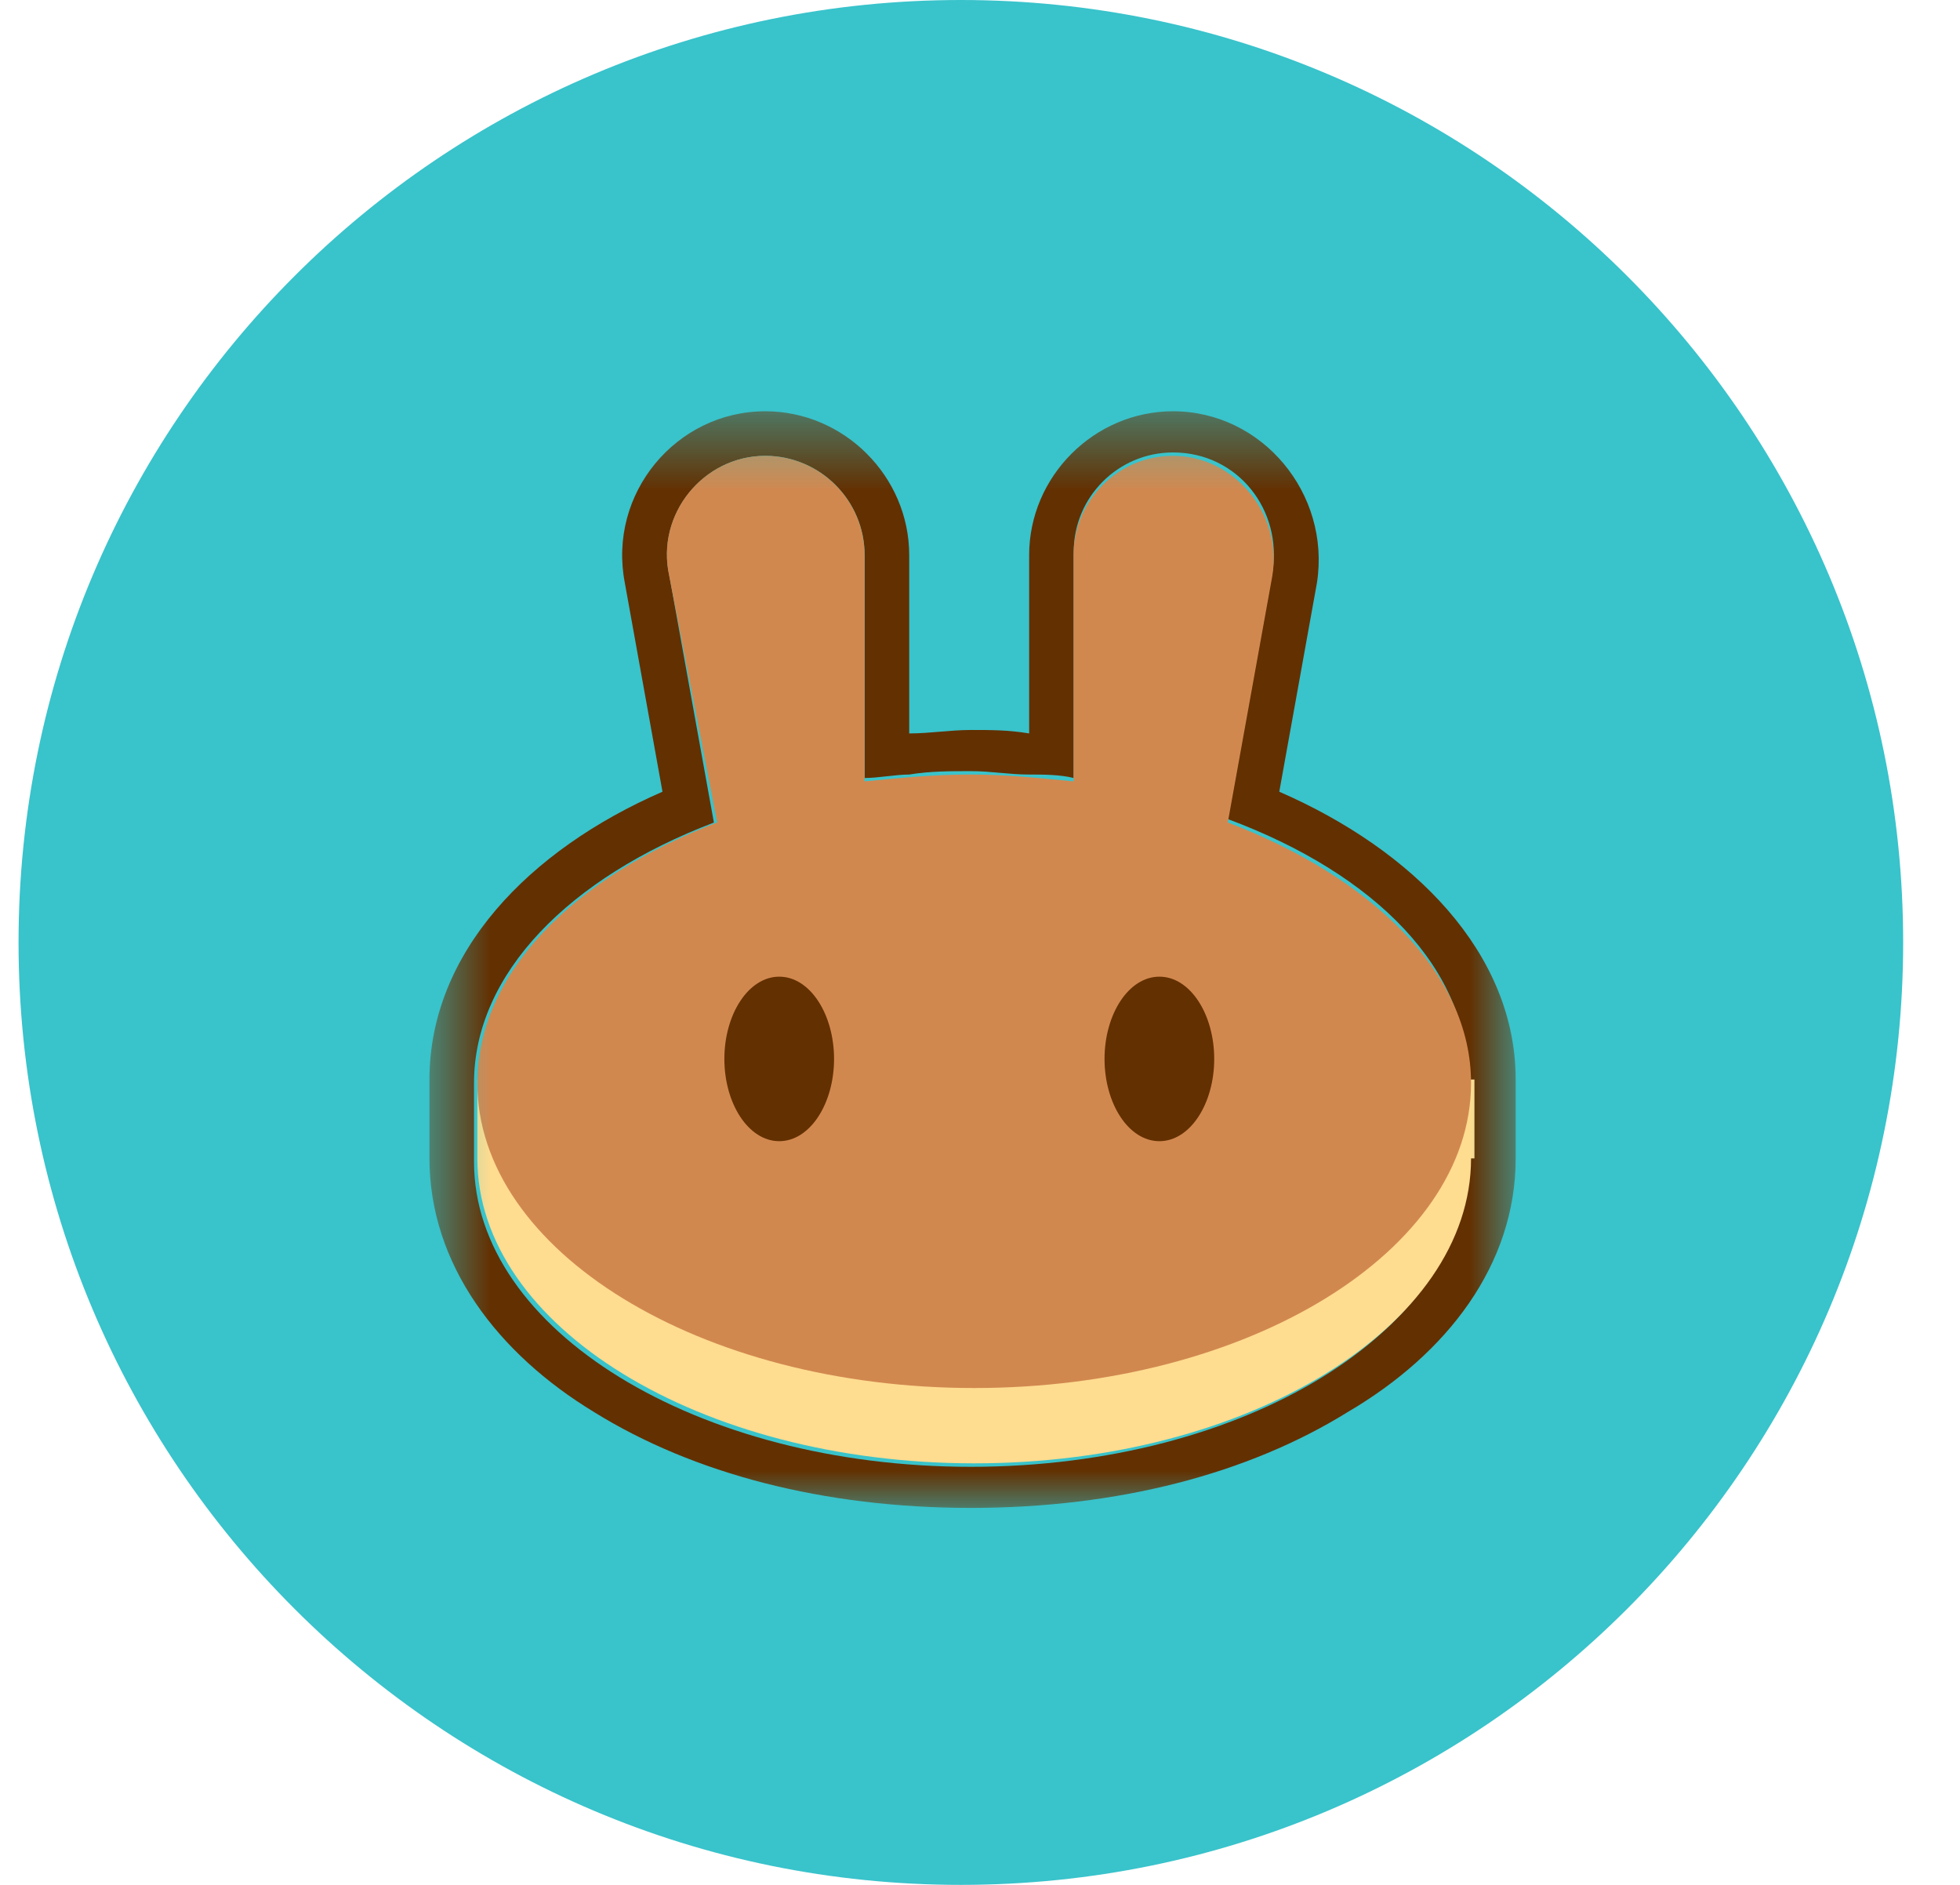
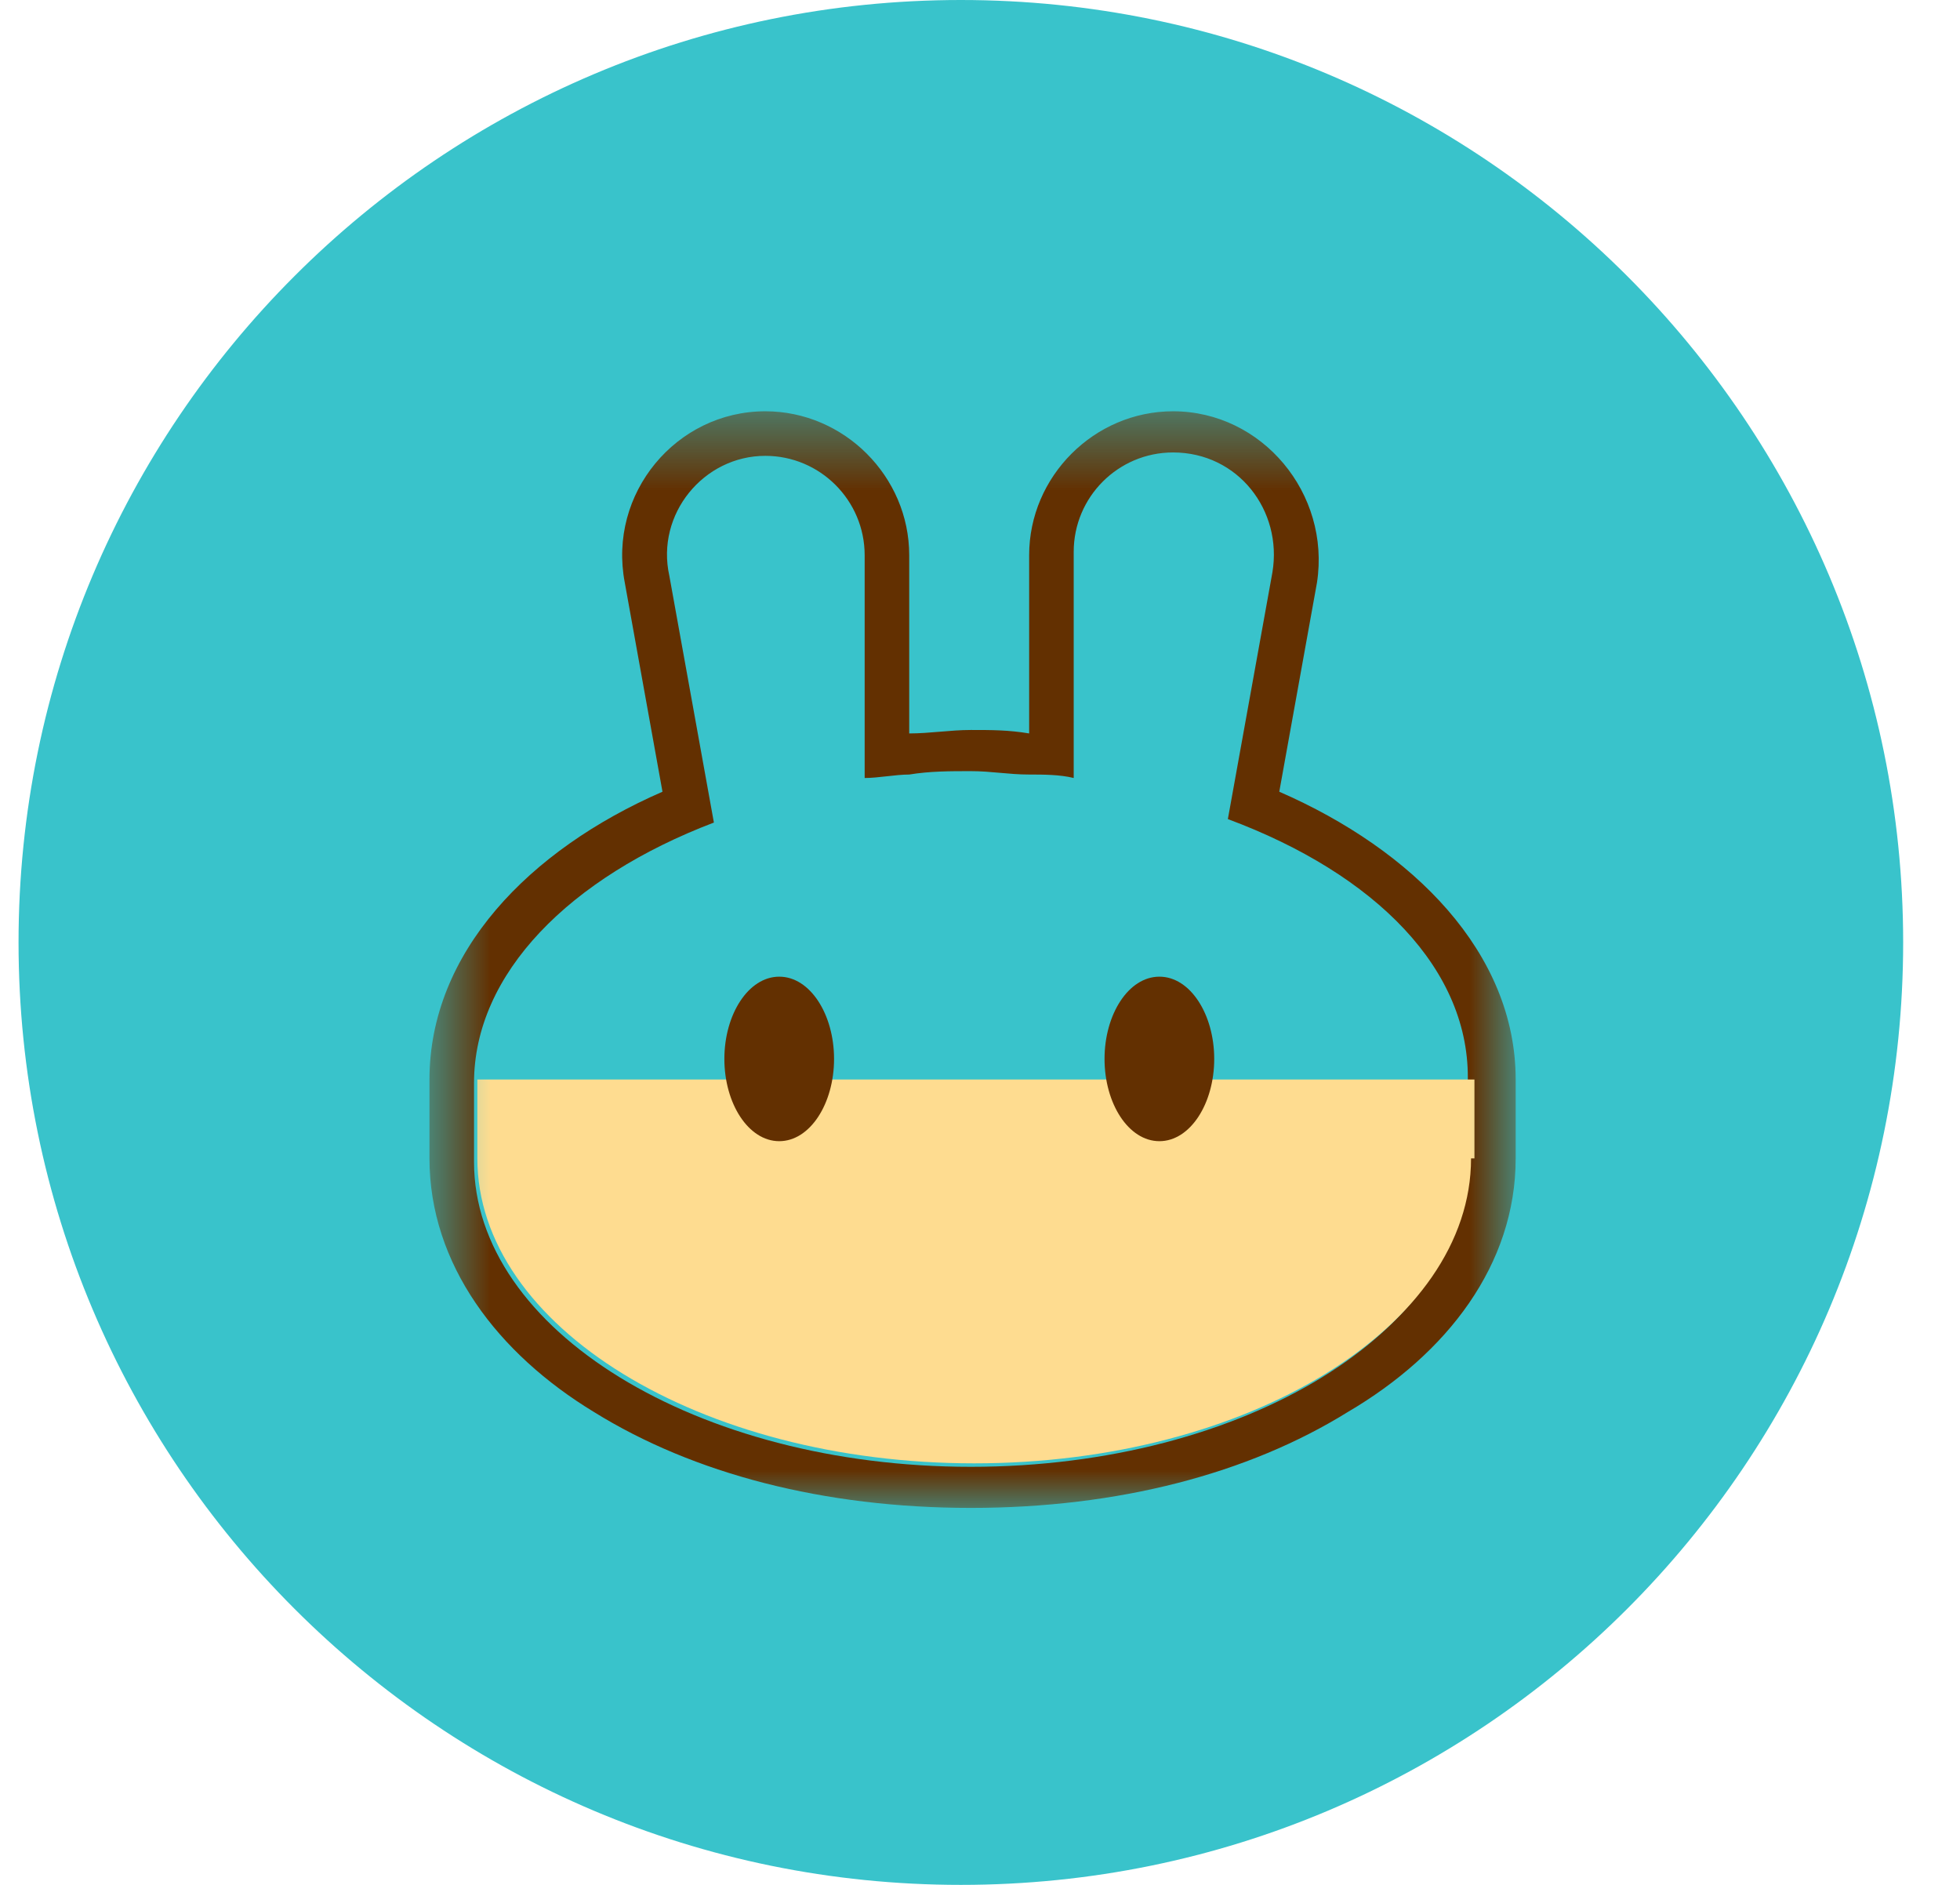
<svg xmlns="http://www.w3.org/2000/svg" width="26" height="25" viewBox="0 0 26 25" fill="none">
  <path d="M12.746 25C19.65 25 25.246 19.404 25.246 12.5C25.246 5.596 19.65 0 12.746 0C5.843 0 0.246 5.596 0.246 12.5C0.246 19.404 5.843 25 12.746 25Z" fill="#39C3CB" />
  <mask id="mask0_1143_6303" style="mask-type:luminance" maskUnits="userSpaceOnUse" x="5" y="5" width="16" height="16">
    <path d="M20.107 5.455H5.697V20.001H20.107V5.455Z" fill="white" />
  </mask>
  <g mask="url(#mask0_1143_6303)">
    <path fill-rule="evenodd" clip-rule="evenodd" d="M8.288 7.728C8.061 6.546 8.97 5.455 10.152 5.455C11.197 5.455 12.061 6.319 12.061 7.364V9.728C12.334 9.728 12.606 9.682 12.879 9.682C13.152 9.682 13.379 9.682 13.652 9.728V7.364C13.652 6.319 14.515 5.455 15.561 5.455C16.743 5.455 17.652 6.546 17.47 7.728L16.97 10.501C18.743 11.273 20.106 12.637 20.106 14.319V15.364C20.106 16.773 19.197 17.955 17.879 18.728C16.561 19.546 14.834 20 12.879 20C10.925 20 9.197 19.546 7.879 18.728C6.606 17.955 5.697 16.773 5.697 15.364V14.319C5.697 12.637 7.015 11.273 8.788 10.501L8.288 7.728ZM16.288 10.864L16.879 7.591C17.015 6.773 16.425 6.001 15.561 6.001C14.834 6.001 14.243 6.591 14.243 7.319V10.319C14.061 10.273 13.834 10.273 13.652 10.273C13.379 10.273 13.152 10.228 12.879 10.228C12.606 10.228 12.334 10.228 12.061 10.273C11.879 10.273 11.652 10.319 11.47 10.319V7.364C11.47 6.637 10.879 6.046 10.152 6.046C9.334 6.046 8.697 6.819 8.879 7.637L9.47 10.91C7.561 11.637 6.288 12.91 6.288 14.364V15.41C6.288 17.637 9.243 19.455 12.879 19.455C16.515 19.455 19.47 17.637 19.47 15.41V14.364C19.516 12.864 18.243 11.591 16.288 10.864Z" fill="#633001" />
    <path d="M19.514 15.364C19.514 17.591 16.559 19.409 12.923 19.409C9.287 19.409 6.332 17.591 6.332 15.364V14.318H19.559V15.364H19.514Z" fill="#FEDC90" />
-     <path fill-rule="evenodd" clip-rule="evenodd" d="M8.877 7.637C8.696 6.819 9.332 6.046 10.15 6.046C10.877 6.046 11.468 6.637 11.468 7.364V10.364C11.923 10.319 12.377 10.273 12.878 10.273C13.332 10.273 13.787 10.319 14.241 10.364V7.364C14.241 6.637 14.832 6.046 15.559 6.046C16.378 6.046 17.014 6.819 16.878 7.637L16.287 10.909C18.196 11.637 19.514 12.91 19.514 14.364C19.514 16.591 16.559 18.41 12.923 18.41C9.287 18.41 6.332 16.591 6.332 14.364C6.332 12.91 7.605 11.637 9.514 10.909L8.877 7.637Z" fill="#D1884F" />
    <path d="M11.064 14.045C11.064 14.636 10.746 15.136 10.337 15.136C9.928 15.136 9.609 14.636 9.609 14.045C9.609 13.454 9.928 12.954 10.337 12.954C10.746 12.954 11.064 13.454 11.064 14.045Z" fill="#633001" />
    <path d="M16.107 14.045C16.107 14.636 15.789 15.136 15.38 15.136C14.97 15.136 14.652 14.636 14.652 14.045C14.652 13.454 14.97 12.954 15.38 12.954C15.789 12.954 16.107 13.454 16.107 14.045Z" fill="#633001" />
  </g>
</svg>